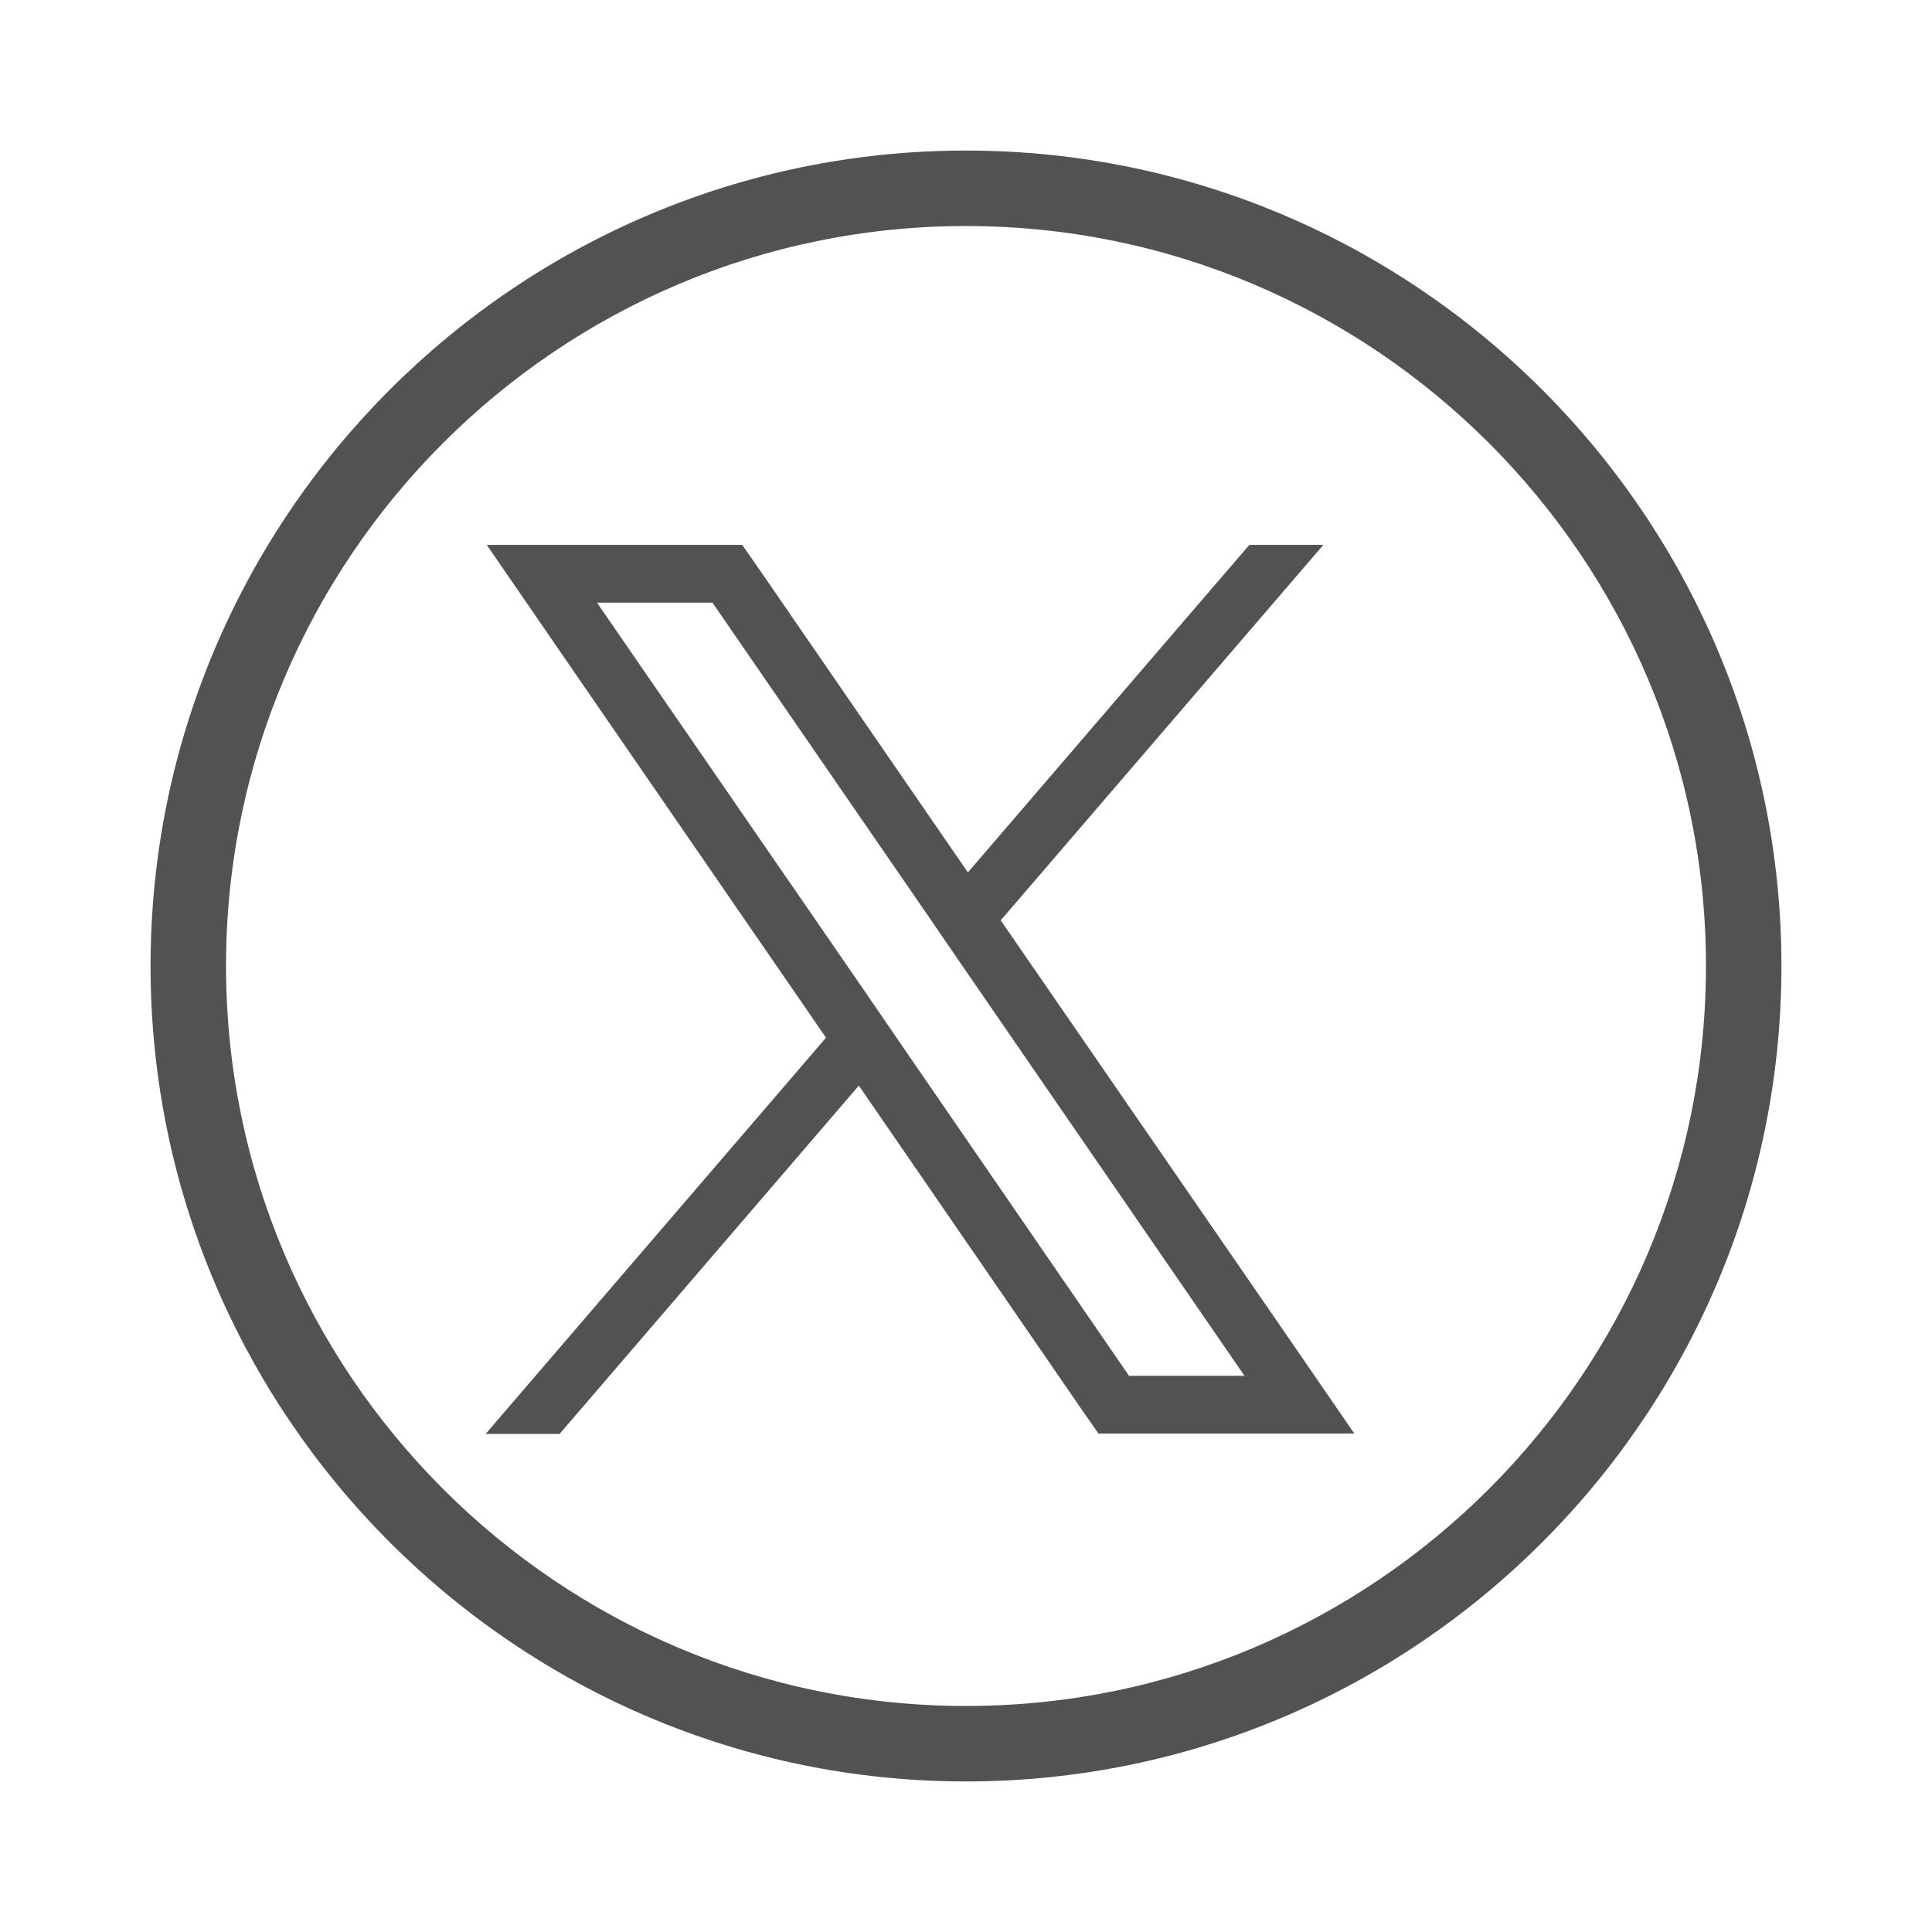
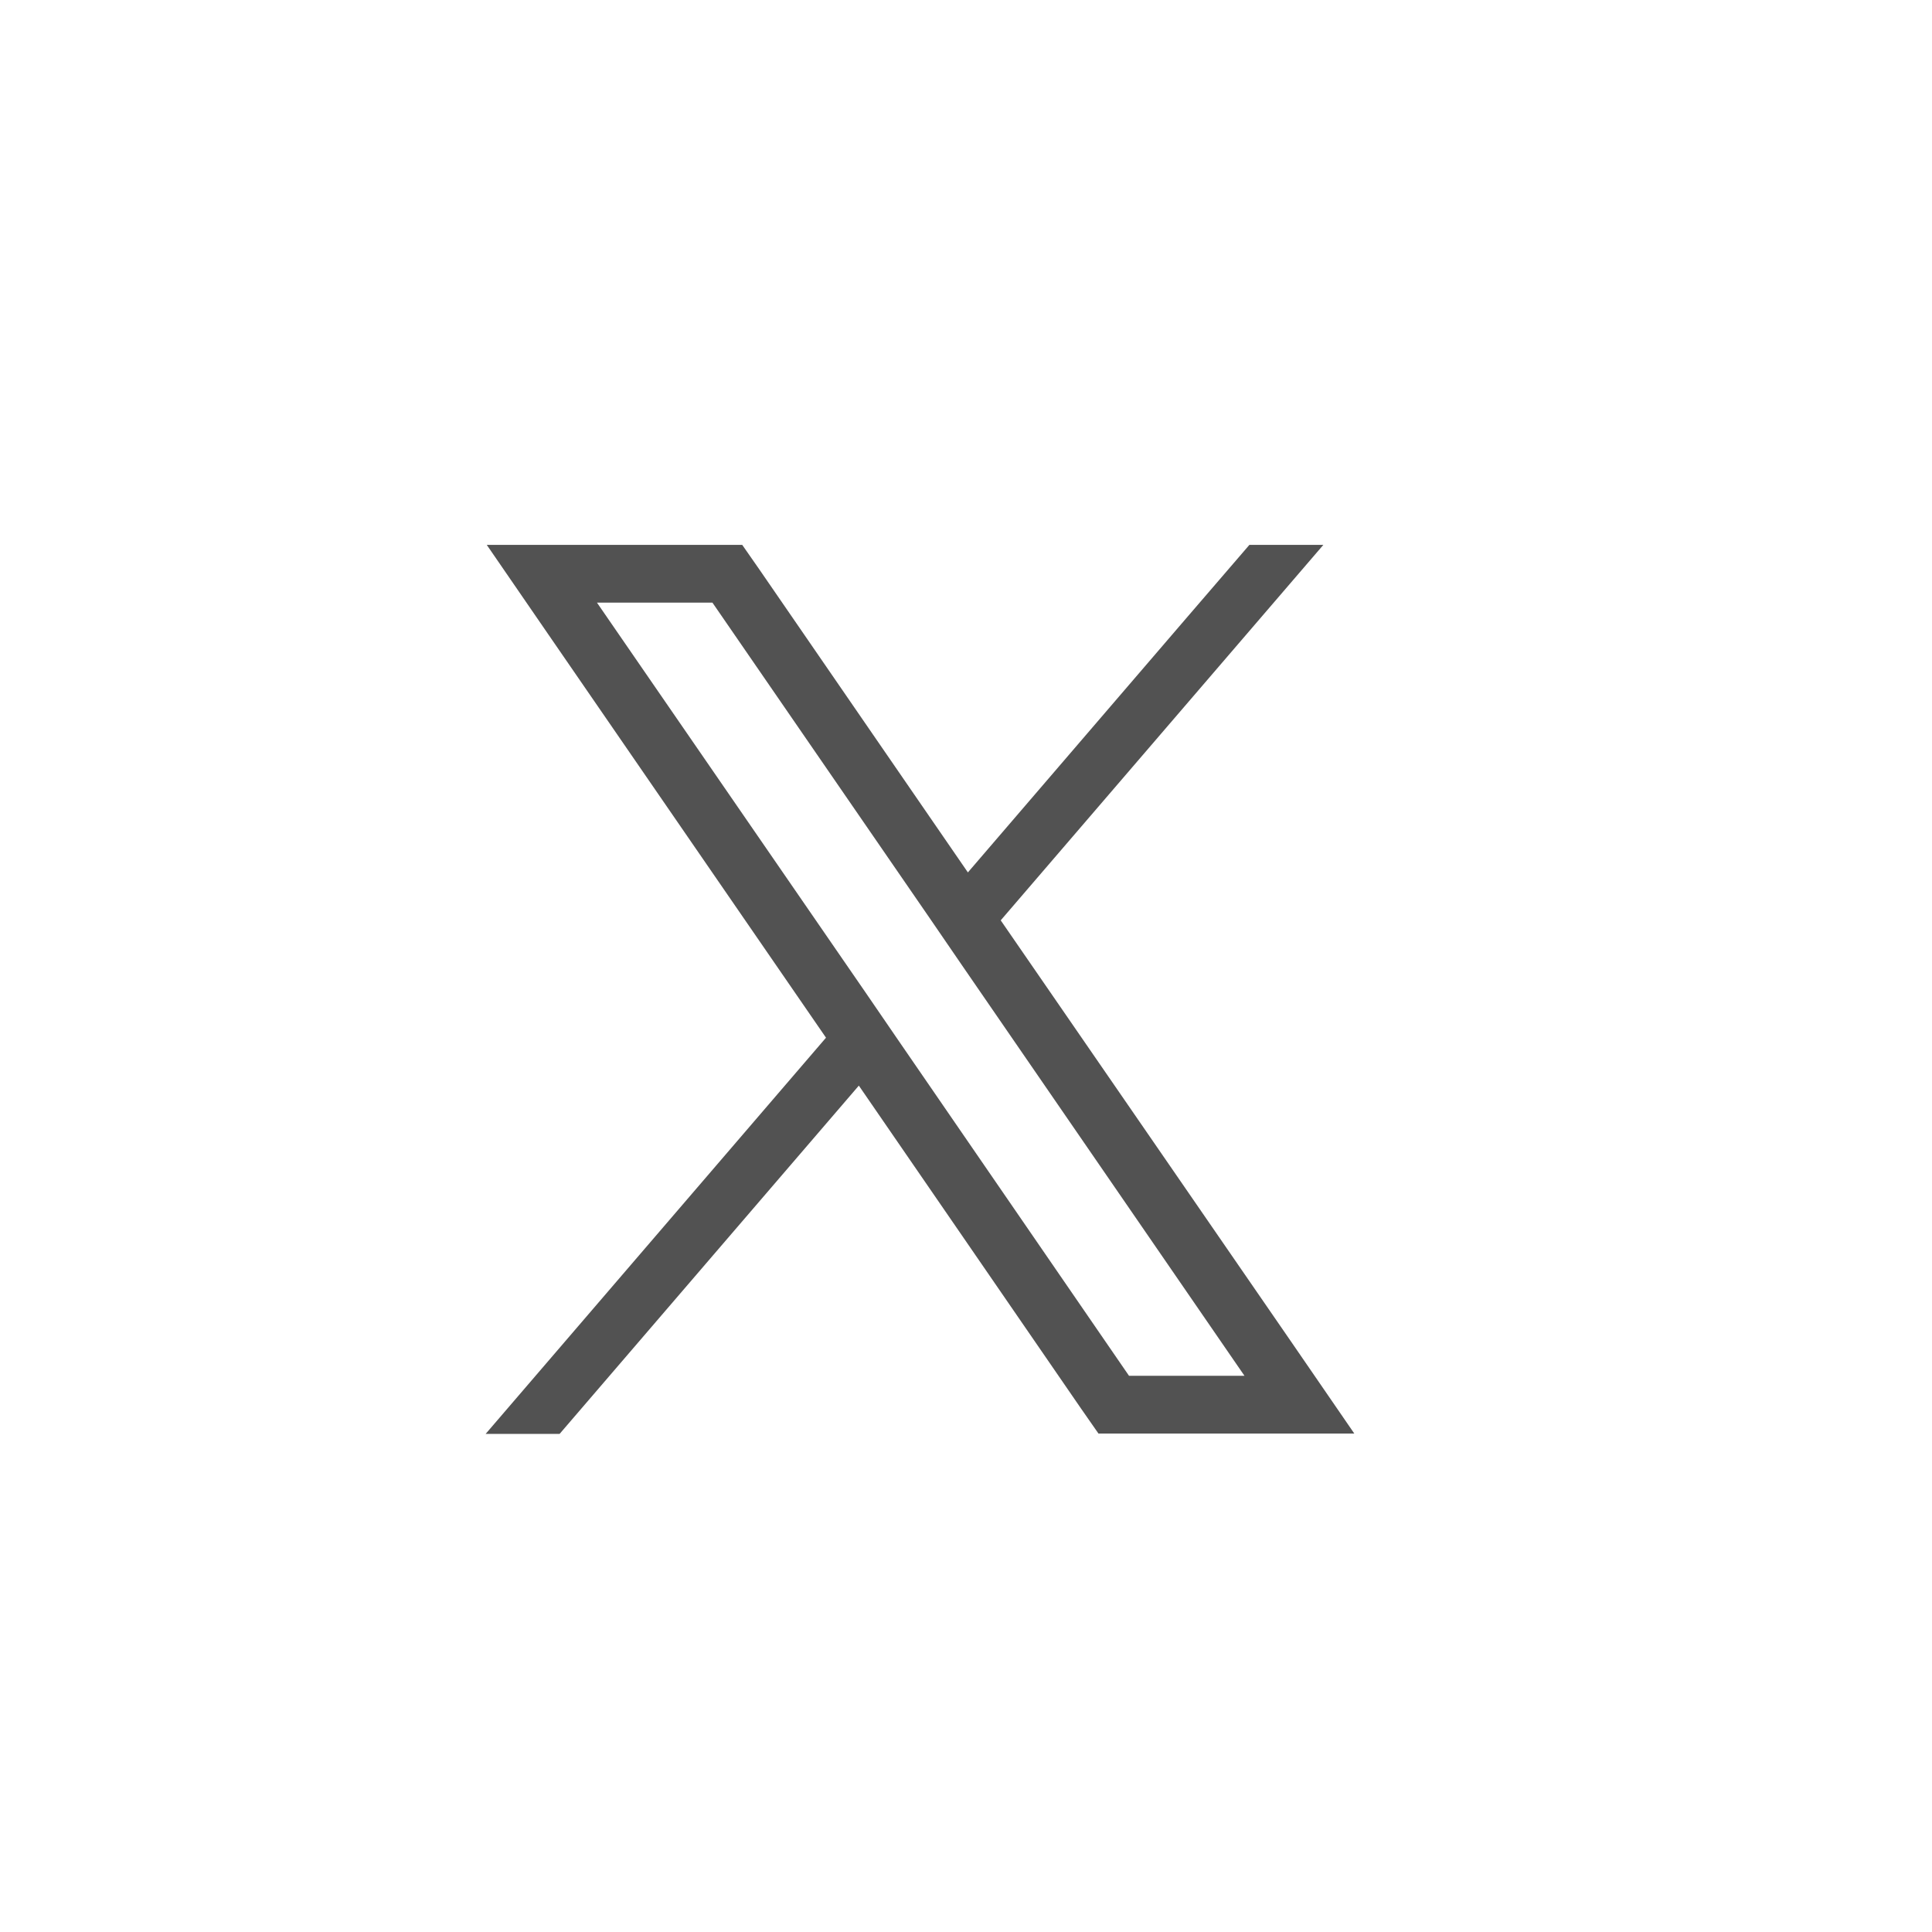
<svg xmlns="http://www.w3.org/2000/svg" version="1.1" id="Capa_1" x="0px" y="0px" viewBox="0 0 512 512" style="enable-background:new 0 0 512 512;" xml:space="preserve">
  <style type="text/css">
	.st0{fill:#525252;}
</style>
  <g>
-     <path class="st0" d="M256,39.9C136.9,39.9,39.9,136.9,39.9,256S136.9,472.1,256,472.1S472.1,375.1,472.1,256S375.1,39.9,256,39.9z    M256,452.1c-108.1,0-196.1-88-196.1-196.1S147.9,59.9,256,59.9s196.1,88,196.1,196.1S364.1,452.1,256,452.1z" />
    <path class="st0" d="M265.2,243.9l85.5-99.5h-19.6l-16.7,19.4l-57.9,67.4l-55.2-80.2l-4.6-6.6H129l16.5,24L218.9,275L128.7,380   h19.6l79.3-92.3l58.9,85.6l4.6,6.6h67.8l-16.5-24L265.2,243.9z M299.2,364.6l-61.2-89l-8.7-12.7l-71.1-103.2h30.6l57.5,83.5   l8.7,12.7l74.8,108.7H299.2z" />
  </g>
</svg>